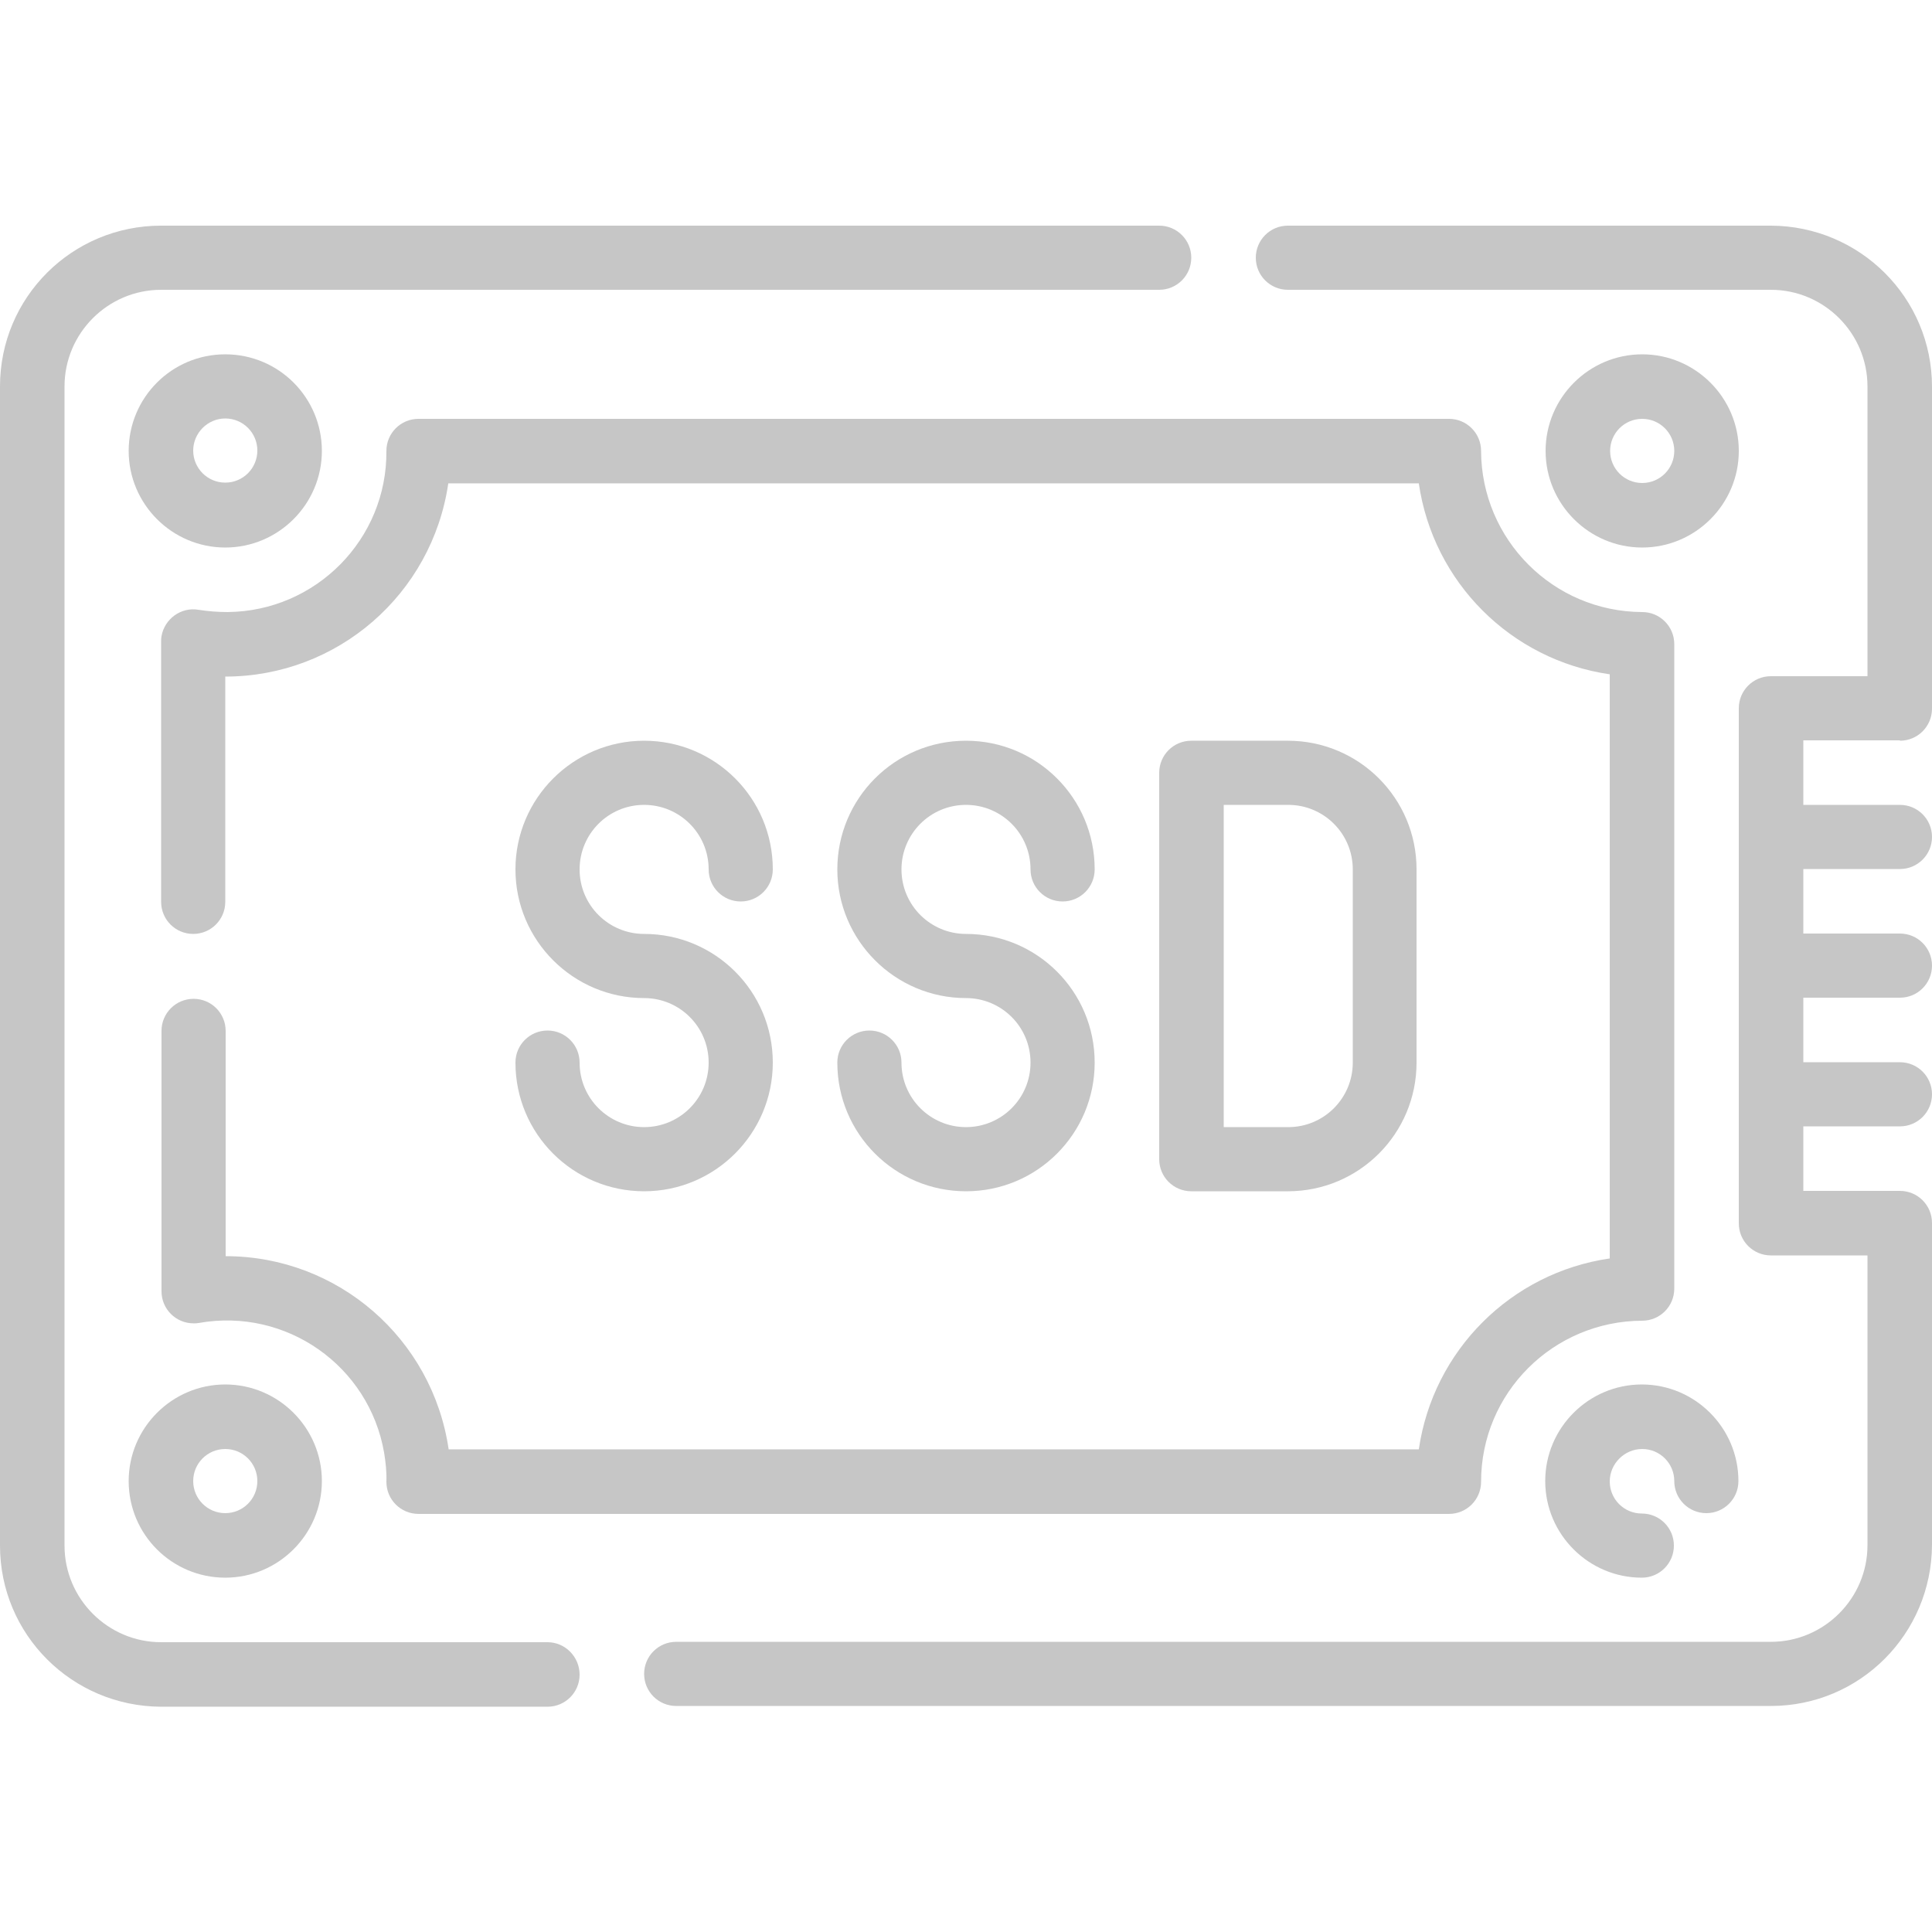
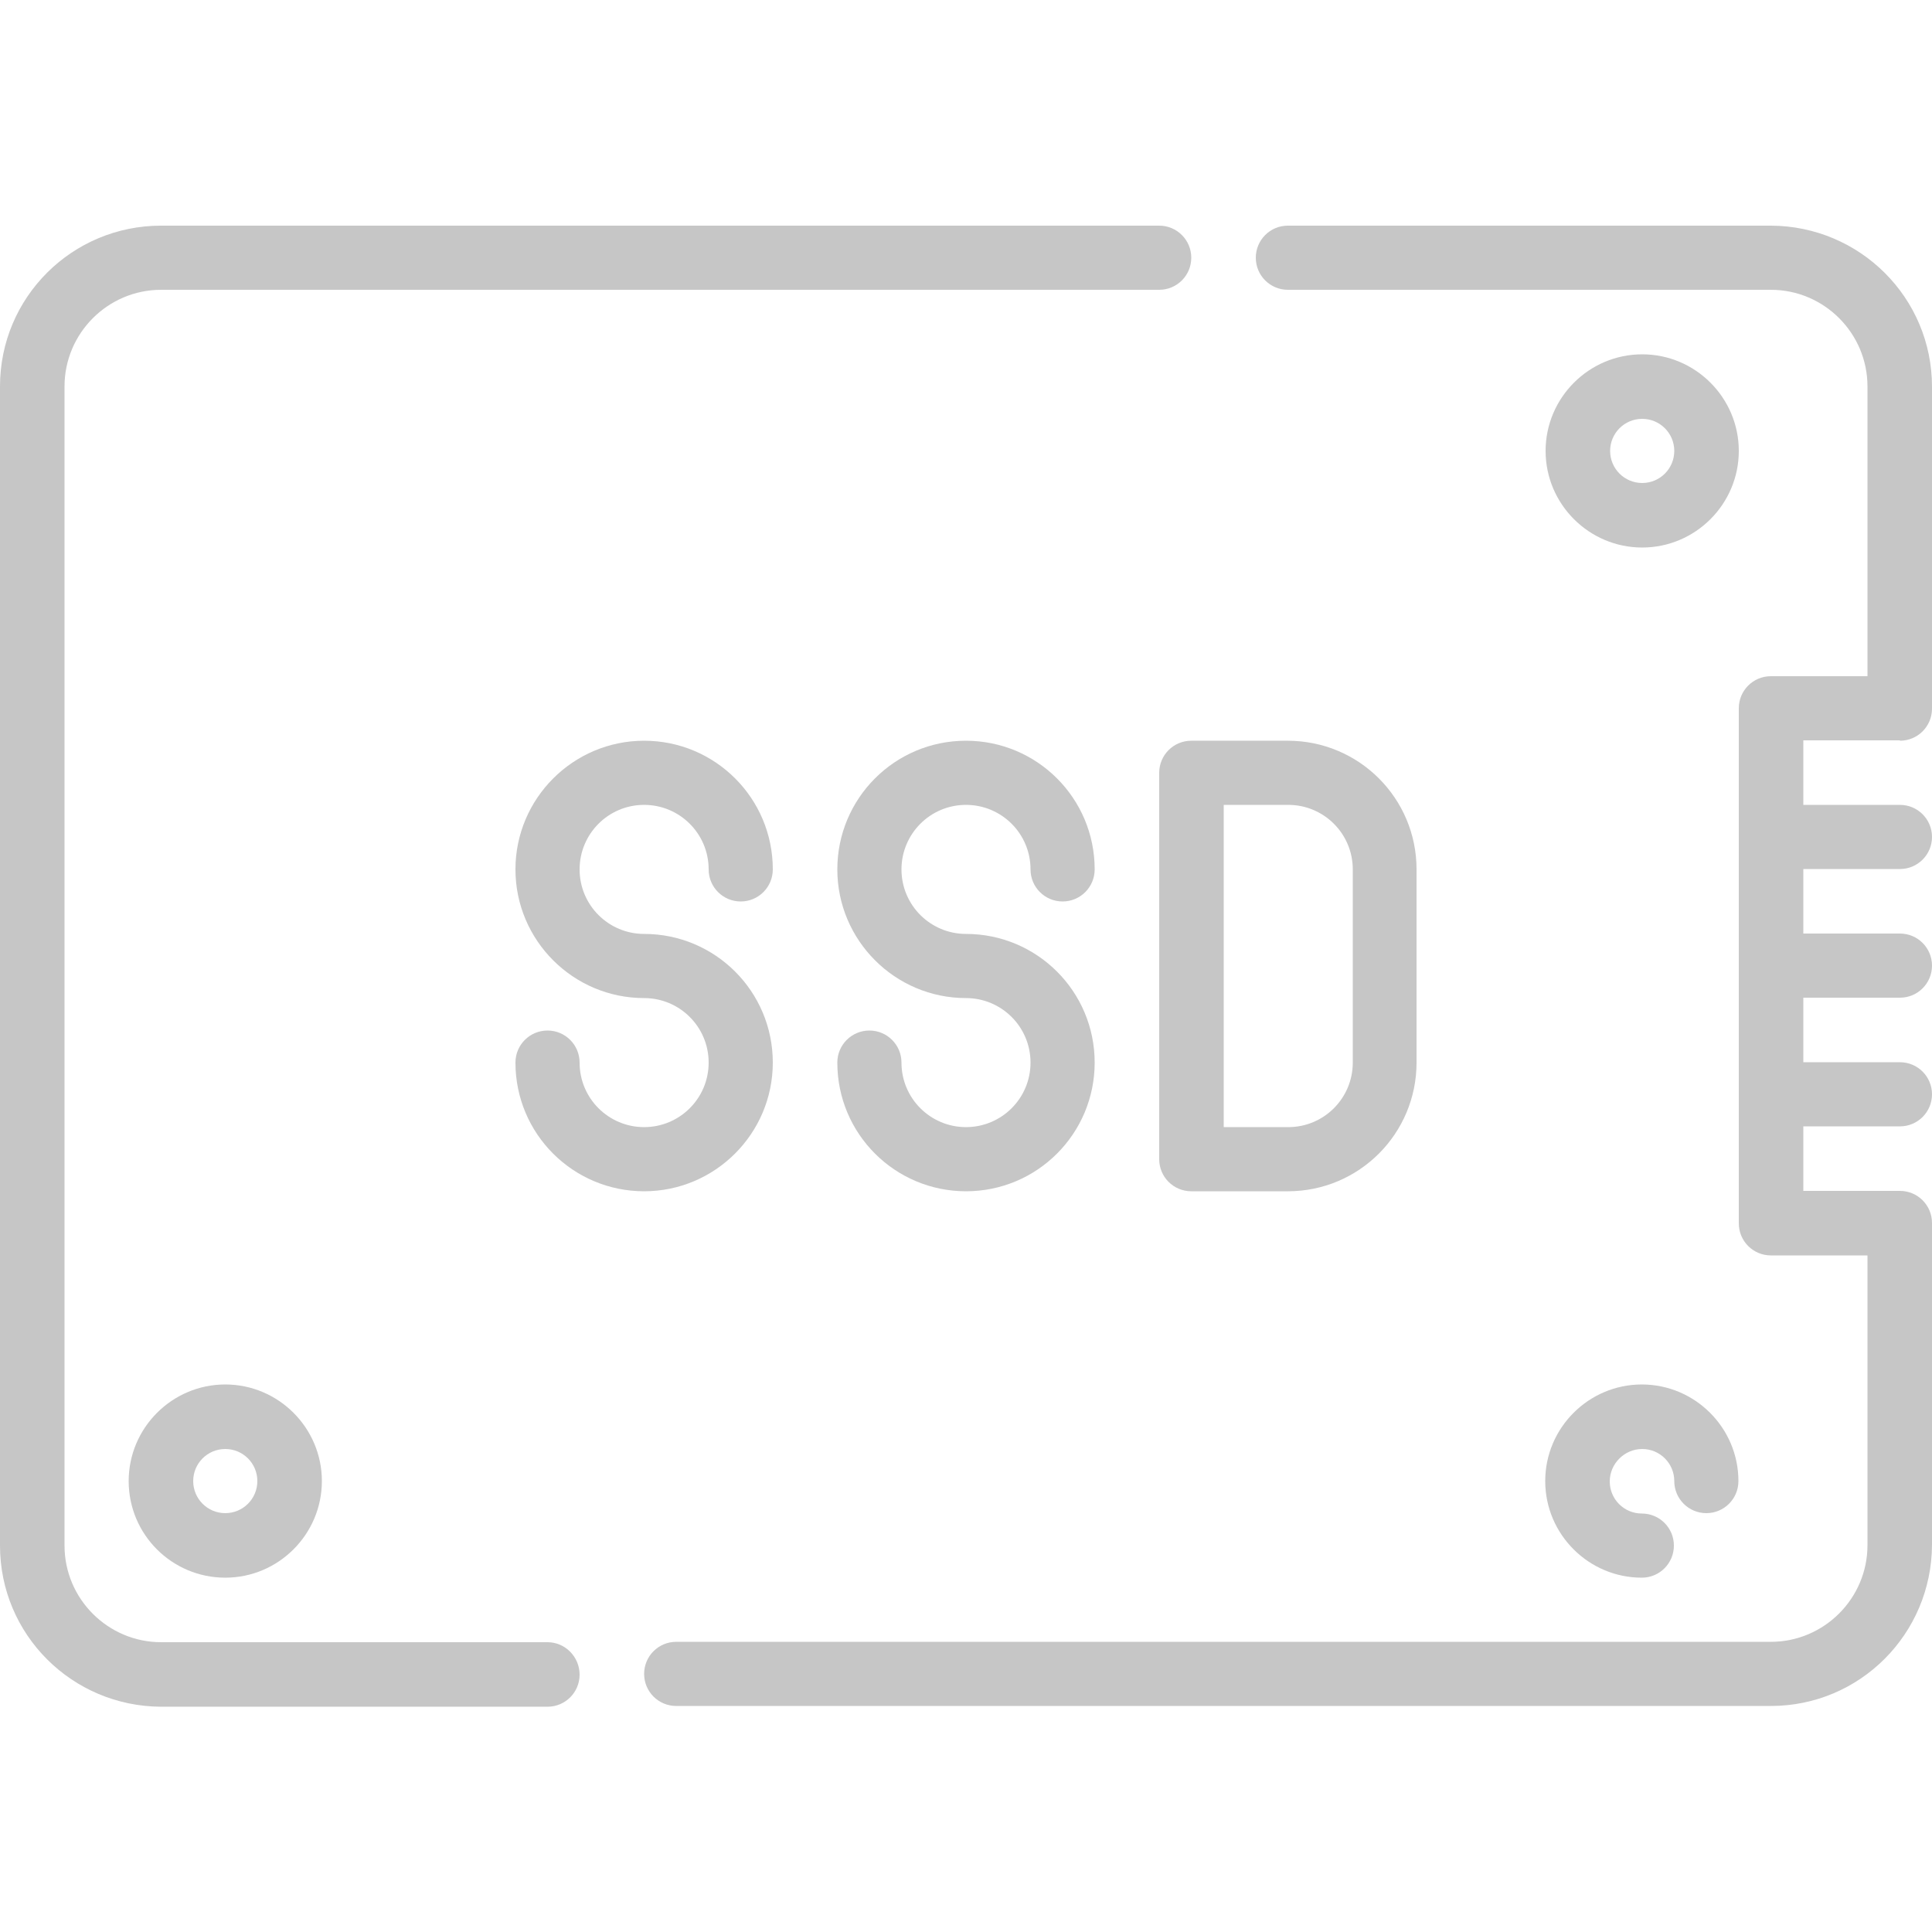
<svg xmlns="http://www.w3.org/2000/svg" version="1.1" x="0px" y="0px" viewBox="0 0 512 512" style="enable-background:new 0 0 512 512;" xml:space="preserve">
  <style type="text/css">
	.st0{display:none;}
	.st1{display:inline;}
	.st2{fill:#C6C6C6;}
	.st3{display:inline;fill:#C6C6C6;}
</style>
  <g id="Layer_7" class="st0">
    <g class="st1">
      <path class="st2" d="M496,170c5.5,0,10-4.5,10-10v-48c0-5.5-4.5-10-10-10s-10,4.5-10,10v38h-60v-6c0-32-26-58-58-58h-6V26h38    c5.5,0,10-4.5,10-10s-4.5-10-10-10h-48c-5.5,0-10,4.5-10,10v70h-44V16c0-5.5-4.5-10-10-10s-10,4.5-10,10v70h-44V16    c0-5.5-4.5-10-10-10s-10,4.5-10,10v70h-44V16c0-5.5-4.5-10-10-10h-48c-5.5,0-10,4.5-10,10s4.5,10,10,10h38v60h-6    c-32,0-58,26-58,58v6H26v-38c0-5.5-4.5-10-10-10s-10,4.5-10,10v48c0,5.5,4.5,10,10,10h70v44H16c-5.5,0-10,4.5-10,10s4.5,10,10,10    h70v44H16c-5.5,0-10,4.5-10,10s4.5,10,10,10h70v44H16c-5.5,0-10,4.5-10,10v48c0,5.5,4.5,10,10,10s10-4.5,10-10v-38h60v6    c0,32,26,58,58,58h6v60h-38c-5.5,0-10,4.5-10,10s4.5,10,10,10h48c5.5,0,10-4.5,10-10v-70h44v70c0,5.5,4.5,10,10,10s10-4.5,10-10    v-70h44v70c0,5.5,4.5,10,10,10s10-4.5,10-10v-70h44v70c0,5.5,4.5,10,10,10h48c5.5,0,10-4.5,10-10s-4.5-10-10-10h-38v-60h6    c32,0,58-26,58-58v-6h60v38c0,5.5,4.5,10,10,10s10-4.5,10-10v-48c0-5.5-4.5-10-10-10h-70v-44h70c5.5,0,10-4.5,10-10s-4.5-10-10-10    h-70v-44h70c5.5,0,10-4.5,10-10s-4.5-10-10-10h-70v-44H496z M106,144c0-21,17-38,38-38h224c21,0,38,17,38,38v224c0,21-17,38-38,38    H144c-21,0-38-17-38-38V144z" />
      <path class="st2" d="M160,362h192c5.5,0,10-4.5,10-10V160c0-5.5-4.5-10-10-10H160c-5.5,0-10,4.5-10,10v192    C150,357.5,154.5,362,160,362z M342,170v172H170V170H342z" />
      <path class="st2" d="M240,314h64c5.5,0,10-4.5,10-10v-64c0-5.5-4.5-10-10-10s-10,4.5-10,10v54h-54c-5.5,0-10,4.5-10,10    S234.5,314,240,314z" />
    </g>
  </g>
  <g id="Layer_4" class="st0">
    <g class="st1">
-       <path class="st2" d="M503,164l-17-17c6.2-6.5,6.2-16.8-0.2-23.1l-63.9-63.9c-5.4-5.3-13.8-6.3-20.3-2.4    c-6.2,3.5-14.1,2.5-19.1-2.6s-6.1-12.9-2.6-19.1c3.9-6.5,3-14.9-2.4-20.3L371,9c-6.5-6.4-16.9-6.4-23.4,0L9,347.7    c-6.4,6.5-6.4,16.9,0,23.4l6.5,6.5c5.4,5.3,13.8,6.3,20.3,2.4c6.2-3.5,14.1-2.5,19.2,2.6s6.1,12.9,2.6,19.2    c-3.9,6.5-2.9,14.9,2.4,20.3l63.9,63.9c3.1,3.1,7.3,4.8,11.7,4.8v0c4.3,0,8.4-1.7,11.5-4.6l17,17c3.1,3.1,7.3,4.8,11.7,4.8    c4.4,0,8.6-1.7,11.7-4.8l74.6-74.6c6.4-6.5,6.4-16.9,0-23.4l-17-17l28.3-28.3l17,17c3.1,3.1,7.3,4.8,11.7,4.8    c4.4,0,8.6-1.7,11.7-4.8L503,187.3C509.5,180.9,509.5,170.4,503,164z M72.1,410c7.3-12.8,5.1-28.9-5.3-39.3    c-6.1-6.1-14.3-9.5-23-9.5c-5.8,0-11.5,1.6-16.5,4.5l-6.5-6.1L359.1,20.8l6.1,6.6c-7.2,12.8-5.1,28.9,5.3,39.3    c10.5,10.5,26.7,12.5,39.4,5l63.9,63.5l-61.9,62c-1,0.6-1.8,1.5-2.5,2.5l-26.2,26.3c-1,0.6-1.8,1.5-2.4,2.4L267.5,342    c0,0-0.1,0.1-0.1,0.1c0,0-0.1,0.1-0.1,0.1L228,381.5c-0.3,0.2-0.5,0.4-0.8,0.7c-0.3,0.3-0.5,0.5-0.7,0.8l-26.6,26.6    c-0.5,0.3-1,0.7-1.5,1.2c-0.5,0.5-0.9,1-1.2,1.5l-26.4,26.4c-0.4,0.3-0.7,0.5-1,0.9c-0.3,0.3-0.6,0.7-0.9,1l-25.9,26    c-1.6,0.8-2.8,2.1-3.6,3.6l-3.7,3.7L72.1,410z M445.5,221.2l-16.9-16.9l16.8-16.8l16.9,16.9L445.5,221.2z M416.8,249.9L399.9,233    l16.8-16.8l16.9,16.9L416.8,249.9z M388.1,278.7l-16.9-16.9l16.8-16.8l16.9,16.9L388.1,278.7z M359.5,307.4l-17-17l16.8-16.8    l17,17L359.5,307.4z M330.8,336.1l-17-17l16.8-16.8l17,17L330.8,336.1z M204.5,462.4l-17-17l16.8-16.8l16.9,16.9L204.5,462.4z     M175.8,491.2l-17-17l16.8-16.8l17,17L175.8,491.2z M250.1,416.5l-17,17.1l-16.9-16.9l16.9-16.9L250.1,416.5z M302.1,364.9l-17-17    l16.8-16.8l17,17L302.1,364.9z M474.2,192.5l-16.9-16.9l16.9-16.9l17,16.7L474.2,192.5z" />
      <path class="st2" d="M158.8,416.7l39.8-39.8c6.5-6.6,6.5-17.2,0-23.7l-57-57c-6.6-6.5-17.2-6.5-23.7,0L78,336    c-6.5,6.6-6.5,17.2,0,23.7l57,57c3.1,3.2,7.4,4.9,11.9,4.9C151.4,421.7,155.7,419.9,158.8,416.7z M89.9,347.9l39.8-39.8l57,57    l-39.8,39.8L89.9,347.9z" />
      <path class="st2" d="M209.7,342.1c3.1,3.1,7.4,4.9,11.9,4.9c4.5,0,8.7-1.8,11.9-4.9l39.8-39.8c3.1-3.1,4.9-7.4,4.9-11.9    c0-4.5-1.8-8.7-4.9-11.9l-57-57c-6.6-6.5-17.2-6.5-23.7,0l-39.8,39.8c-6.5,6.6-6.5,17.2,0,23.7L209.7,342.1z M204.3,233.4l57,57    l0,0v0l-39.8,39.8l-57-57L204.3,233.4z" />
      <path class="st2" d="M284.3,267.5c3.1,3.2,7.4,4.9,11.9,4.9c4.5,0,8.7-1.8,11.9-4.9l39.8-39.8c3.1-3.1,4.9-7.4,4.9-11.9    s-1.8-8.7-4.9-11.9l-57-57c-3.1-3.2-7.4-4.9-11.9-4.9h0c-4.4,0-8.7,1.8-11.9,4.9l-39.8,39.8c-6.5,6.6-6.5,17.2,0,23.7L284.3,267.5    z M279,158.8l57,57l-39.8,39.8l-57-57L279,158.8z" />
      <path class="st2" d="M358.9,192.9c3.1,3.1,7.4,4.9,11.9,4.9v0c4.5,0,8.7-1.8,11.9-4.9l39.8-39.8c3.1-3.1,4.9-7.4,4.9-11.9    s-1.8-8.7-4.9-11.9l-57-57c-3.1-3.2-7.4-4.9-11.9-4.9h0c-4.5,0-8.7,1.8-11.9,4.9l-39.8,39.8c-6.5,6.6-6.5,17.2,0,23.7L358.9,192.9    z M353.6,84.2l57,57l0,0L370.8,181l-57-57L353.6,84.2z" />
    </g>
  </g>
  <g id="Layer_6" class="st0">
    <g class="st1">
      <path class="st2" d="M460.8,119.5H68.3V85.3c0-4.7-3.8-8.5-8.5-8.5H8.5c-4.7,0-8.5,3.8-8.5,8.5c0,4.7,3.8,8.5,8.5,8.5h42.7V128    v8.5H25.6c-4.7,0-8.5,3.8-8.5,8.5c0,4.7,3.8,8.5,8.5,8.5h25.6v17.1H25.6c-4.7,0-8.5,3.8-8.5,8.5v68.3c0,4.7,3.8,8.5,8.5,8.5h25.6    v17.1H25.6c-4.7,0-8.5,3.8-8.5,8.5c0,4.7,3.8,8.5,8.5,8.5h25.6v17.1H25.6c-4.7,0-8.5,3.8-8.5,8.5V384c0,4.7,3.8,8.5,8.5,8.5h25.6    v34.1c0,4.7,3.8,8.5,8.5,8.5c4.7,0,8.5-3.8,8.5-8.5V384v-8.5h42.7v51.2c0,4.7,3.8,8.5,8.5,8.5h187.7c4.7,0,8.5-3.8,8.5-8.5v-51.2    h34.1v51.2c0,4.7,3.8,8.5,8.5,8.5h68.3c4.7,0,8.5-3.8,8.5-8.5v-51.2h25.6l0,0c28.2,0,51.2-23,51.2-51.2V170.7    C512,142.4,489,119.5,460.8,119.5z M298.7,418.1h-25.6v-17.1c0-4.7-3.8-8.5-8.5-8.5c-4.7,0-8.5,3.8-8.5,8.5v17.1h-17.1v-17.1    c0-4.7-3.8-8.5-8.5-8.5c-4.7,0-8.5,3.8-8.5,8.5v17.1h-17.1v-17.1c0-4.7-3.8-8.5-8.5-8.5c-4.7,0-8.5,3.8-8.5,8.5v17.1h-17.1v-17.1    c0-4.7-3.8-8.5-8.5-8.5c-4.7,0-8.5,3.8-8.5,8.5v17.1H128v-42.7h170.7V418.1z M418.1,418.1h-17.1v-17.1c0-4.7-3.8-8.5-8.5-8.5    c-4.7,0-8.5,3.8-8.5,8.5v17.1h-17.1v-42.7h51.2V418.1z M34.1,238.9v-51.2h17.1v51.2H34.1z M34.1,375.5v-51.2h17.1v42.7v8.5H34.1z     M494.9,324.3c0,18.8-15.3,34.1-34.1,34.1h-34c-0.1,0-0.1,0-0.2,0h-68.3c-0.1,0-0.1,0-0.2,0h-50.9c-0.1,0-0.1,0-0.2,0H119.5    c-0.1,0-0.1,0-0.2,0h-51v-42.7v-68.3v-68.3v-42.7h392.5c18.8,0,34.1,15.3,34.1,34.1V324.3z" />
      <path class="st2" d="M253.7,190.4c-17.2-22.4-44.2-36.8-74.5-36.8c-20.8,0-40,6.8-55.6,18.3c-0.5,0.3-1,0.7-1.5,1.1    c-22.4,17.2-36.8,44.2-36.8,74.5c0,20.8,6.8,40.1,18.4,55.7c0.3,0.4,0.6,0.9,0.9,1.2c17.2,22.4,44.2,37,74.6,37    c20.8,0,40.1-6.8,55.7-18.4c0.4-0.3,0.9-0.6,1.3-0.9c22.4-17.2,36.9-44.2,36.9-74.6c0-20.8-6.8-40-18.3-55.6    C254.5,191.4,254.1,190.9,253.7,190.4z M256,247.5c0,2.7-0.1,5.3-0.4,7.9c-6.8,5.9-16.4,10-26.1,11.2c-7.7,0.9-14.7-0.1-20.2-2.9    c1.4-2.6,2.5-5.5,3.2-8.5c17.2-3.4,31.3-18.1,38.5-35.2C254.2,228.6,256,237.8,256,247.5z M107.5,274.9    c-3.3-8.5-5.1-17.7-5.1-27.4c0-2.7,0.1-5.3,0.4-7.9c6.8-5.9,16.4-10,26.1-11.2c7.7-0.9,14.7,0.1,20.2,2.9    c-1.4,2.6-2.5,5.5-3.2,8.5C128.7,243.1,114.6,257.8,107.5,274.9z M162.1,247.5c0-9.4,7.6-17.1,17.1-17.1s17.1,7.7,17.1,17.1    c0,9.4-7.6,17.1-17.1,17.1c0,0,0,0,0,0s0,0,0,0C169.8,264.5,162.1,256.9,162.1,247.5z M238.8,199.1c-1.2,16-12.6,34-26.9,38.6    c-0.9-2.9-2.1-5.7-3.7-8.3c9.7-14.6,9.3-35,2.4-52.1C221.6,182.3,231.3,189.8,238.8,199.1z M187.1,171.1    c10.5,12.2,15.2,32.9,8.4,46.4c-2.6-1.4-5.5-2.5-8.5-3.2c-3.4-17.2-18.1-31.4-35.1-38.5c8.5-3.3,17.7-5.1,27.4-5.1    C181.9,170.7,184.5,170.8,187.1,171.1z M130.8,187.9c16,1.2,34,12.6,38.6,26.9c-2.9,0.9-5.7,2.1-8.3,3.7    c-9.2-6.2-21.1-8.7-34.3-7.1c-6.1,0.7-12.1,2.4-17.8,4.7C114.1,205.1,121.6,195.4,130.8,187.9z M119.6,295.8    c1.2-16,12.6-34,26.9-38.6c0.9,2.9,2.1,5.7,3.7,8.3c-9.7,14.6-9.3,35-2.4,52.1C136.8,312.6,127.1,305.1,119.6,295.8z M171.3,323.9    c-10.5-12.2-15.2-32.9-8.4-46.4c2.6,1.4,5.5,2.5,8.5,3.2c3.4,17.2,18.1,31.3,35.2,38.5c-8.5,3.3-17.7,5.1-27.4,5.1    C176.5,324.3,173.9,324.1,171.3,323.9z M227.6,307.1c-16-1.2-34-12.6-38.6-26.9c2.9-0.9,5.7-2.1,8.3-3.7c7.4,5,16.5,7.6,26.6,7.6    c2.5,0,5.1-0.2,7.7-0.5c6.1-0.7,12.1-2.4,17.8-4.7C244.3,289.9,236.8,299.5,227.6,307.1z" />
      <polygon class="st2" points="223.8,284 223.8,284 223.8,284   " />
      <path class="st2" d="M458.5,190.4c-17.2-22.4-44.2-36.8-74.5-36.8c-20.8,0-40,6.8-55.6,18.3c-0.5,0.3-1,0.7-1.5,1.1    c-22.4,17.2-36.8,44.2-36.8,74.5c0,20.8,6.8,40.1,18.4,55.7c0.3,0.4,0.6,0.9,0.9,1.2c17.2,22.4,44.2,37,74.6,37    c20.8,0,40.1-6.8,55.7-18.4c0.4-0.3,0.9-0.6,1.3-0.9c22.4-17.2,36.9-44.2,36.9-74.6c0-20.8-6.8-40-18.3-55.6    C459.3,191.4,458.9,190.9,458.5,190.4z M460.8,247.5c0,2.7-0.1,5.3-0.4,7.9c-6.8,5.9-16.4,10-26.1,11.2    c-7.7,0.9-14.7-0.1-20.2-2.9c1.4-2.6,2.5-5.5,3.2-8.5c17.2-3.4,31.3-18.1,38.5-35.2C459,228.6,460.8,237.8,460.8,247.5z     M312.3,274.9c-3.3-8.5-5.1-17.7-5.1-27.4c0-2.7,0.1-5.3,0.4-7.9c6.8-5.9,16.4-10,26.1-11.2c7.7-0.9,14.7,0.1,20.2,2.9    c-1.4,2.6-2.5,5.5-3.2,8.5C333.5,243.1,319.4,257.8,312.3,274.9z M366.9,247.5c0-9.4,7.6-17.1,17.1-17.1s17.1,7.7,17.1,17.1    c0,9.4-7.7,17.1-17.1,17.1c0,0,0,0,0,0c0,0,0,0,0,0C374.6,264.5,366.9,256.9,366.9,247.5z M443.6,199.1c-1.2,16-12.6,34-26.9,38.6    c-0.9-2.9-2.1-5.7-3.7-8.3c9.7-14.6,9.3-35,2.4-52.1C426.4,182.3,436.1,189.8,443.6,199.1z M391.9,171.1    c10.5,12.2,15.2,32.9,8.4,46.4c-2.6-1.4-5.5-2.5-8.5-3.2c-3.4-17.2-18.1-31.4-35.1-38.5c8.5-3.3,17.7-5.1,27.4-5.1    C386.7,170.7,389.3,170.8,391.9,171.1z M335.6,187.9c16,1.2,34,12.6,38.6,26.9c-2.9,0.9-5.7,2.1-8.3,3.7    c-9.2-6.2-21.1-8.7-34.3-7.1c-6.1,0.7-12.1,2.4-17.8,4.7C318.9,205.1,326.4,195.4,335.6,187.9z M324.4,295.8    c1.2-16,12.6-34,26.9-38.6c0.9,2.9,2.1,5.7,3.7,8.3c-9.7,14.6-9.3,35-2.4,52.1C341.6,312.6,331.9,305.1,324.4,295.8z M376.1,323.9    c-10.5-12.2-15.2-32.9-8.4-46.4c2.6,1.4,5.5,2.5,8.5,3.2c3.4,17.2,18.1,31.3,35.2,38.5c-8.5,3.3-17.7,5.1-27.4,5.1    C381.3,324.3,378.7,324.1,376.1,323.9z M432.4,307.1c-16-1.2-34-12.6-38.6-26.9c2.9-0.9,5.7-2.1,8.3-3.7c7.4,5,16.5,7.6,26.6,7.6    c2.5,0,5.1-0.2,7.7-0.5c6.1-0.7,12.1-2.4,17.8-4.7C449.1,289.9,441.6,299.5,432.4,307.1z" />
      <polygon class="st2" points="428.6,284 428.6,284 428.6,284   " />
    </g>
  </g>
  <g id="Layer_5" class="st0">
    <g class="st1">
-       <path class="st2" d="M362.4,0H149.6c-18.7,0-33.9,15.2-33.9,33.9v411.4c0,18.7,15.2,33.9,33.9,33.9H171v24.5    c0,4.5,3.7,8.2,8.2,8.2c4.5,0,8.2-3.7,8.2-8.2v-24.5h137.1v24.5c0,4.5,3.7,8.2,8.2,8.2c4.5,0,8.2-3.7,8.2-8.2v-24.5h21.4    c18.7,0,33.9-15.2,33.9-33.9V33.9C396.4,15.2,381.2,0,362.4,0z M379.9,445.3c0,9.6-7.8,17.5-17.5,17.5H149.6    c-9.6,0-17.5-7.8-17.5-17.5V33.9c0-9.6,7.8-17.5,17.5-17.5h212.9c9.6,0,17.5,7.8,17.5,17.5V445.3z" />
      <path class="st2" d="M314.4,88.4H196.6c-4.5,0-8.2,3.7-8.2,8.2c0,4.5,3.7,8.2,8.2,8.2h117.7c4.5,0,8.2-3.7,8.2-8.2    C322.6,92,318.9,88.4,314.4,88.4z" />
      <path class="st2" d="M314.4,150.8H196.6c-4.5,0-8.2,3.7-8.2,8.2c0,4.5,3.7,8.2,8.2,8.2h117.7c4.5,0,8.2-3.7,8.2-8.2    C322.6,154.5,318.9,150.8,314.4,150.8z" />
      <path class="st2" d="M256,397.3c-2.2,0-4.3,0.9-5.8,2.4c-1.5,1.5-2.4,3.6-2.4,5.8c0,2.1,0.9,4.2,2.4,5.8c1.5,1.5,3.6,2.4,5.8,2.4    c2.1,0,4.3-0.9,5.8-2.4c1.5-1.5,2.4-3.6,2.4-5.8c0-2.1-0.9-4.3-2.4-5.8C260.3,398.2,258.1,397.3,256,397.3z" />
    </g>
  </g>
  <g id="Layer_9" class="st0">
    <g class="st1">
      <path class="st2" d="M496,96H80c-8.8,0-16,7.2-16,16H16c-8.8,0-16,7.2-16,16v64c0,8.8,7.2,16,16,16h48v32H16c-8.8,0-16,7.2-16,16    v128c0,8.8,7.2,16,16,16h48c0,8.8,7.2,16,16,16h416c8.8,0,16-7.2,16-16V112C512,103.2,504.8,96,496,96z M64,368H32v-32h32V368z     M64,304H32v-32h32V304z M64,176H32v-32h32V176z M480,384H96c0-7,0-250.4,0-256h384V384z" />
      <path class="st2" d="M224,352h64c8.8,0,16-7.2,16-16V176c0-8.8-7.2-16-16-16h-64c-8.8,0-16,7.2-16,16v160    C208,344.8,215.2,352,224,352z M272,320h-32v-48h32V320z M240,192h32v48h-32V192z" />
    </g>
  </g>
  <g id="Layer_10" class="st0">
    <path class="st3" d="M80,409c-5,0-9-4-9-9v-7H16c-5,0-9-4-9-9V256c0-5,4-9,9-9h55v-46H16c-5,0-9-4-9-9v-64c0-5,4-9,9-9h55v-7   c0-5,4-9,9-9h416c5,0,9,4,9,9v288c0,5-4,9-9,9H80z M89,391h398V121H89V391z M25,375h46v-46H25V375z M25,311h46v-46H25V311z M25,183   h46v-46H25V183z" />
    <path class="st3" d="M224,345c-5,0-9-4-9-9V176c0-5,4-9,9-9h64c5,0,9,4,9,9v160c0,5-4,9-9,9H224z M233,327h46v-62h-46V327z    M233,247h46v-62h-46V247z" />
  </g>
  <g id="Layer_8">
    <g>
      <path class="st2" d="M435.2,384c4.7,0,8.5,3.8,8.5,8.5s3.8,8.5,8.5,8.5s8.5-3.8,8.5-8.5c0-14.1-11.5-25.6-25.6-25.6    c-14.1,0-25.6,11.5-25.6,25.6c0,14.1,11.5,25.6,25.6,25.6c4.7,0,8.5-3.8,8.5-8.5s-3.8-8.5-8.5-8.5c-4.7,0-8.5-3.8-8.5-8.5    S430.5,384,435.2,384z" />
      <path class="st2" d="M435.2,93.9c-14.1,0-25.6,11.5-25.6,25.6s11.5,25.6,25.6,25.6c14.1,0,25.6-11.5,25.6-25.6    S449.3,93.9,435.2,93.9z M435.2,128c-4.7,0-8.5-3.8-8.5-8.5c0-4.7,3.8-8.5,8.5-8.5c4.7,0,8.5,3.8,8.5,8.5    C443.7,124.2,439.9,128,435.2,128z" />
      <path class="st2" d="M59.7,418.1c14.1,0,25.6-11.5,25.6-25.6c0-14.1-11.5-25.6-25.6-25.6s-25.6,11.5-25.6,25.6    C34.1,406.7,45.6,418.1,59.7,418.1z M59.7,384c4.7,0,8.5,3.8,8.5,8.5s-3.8,8.5-8.5,8.5s-8.5-3.8-8.5-8.5S55,384,59.7,384z" />
-       <path class="st2" d="M59.7,145.1c14.1,0,25.6-11.5,25.6-25.6S73.9,93.9,59.7,93.9s-25.6,11.5-25.6,25.6S45.6,145.1,59.7,145.1z     M59.7,110.9c4.7,0,8.5,3.8,8.5,8.5c0,4.7-3.8,8.5-8.5,8.5s-8.5-3.8-8.5-8.5C51.2,114.8,55,110.9,59.7,110.9z" />
      <path class="st2" d="M170.7,298.7c-9.4,0-17.1-7.6-17.1-17.1c0-4.7-3.8-8.5-8.5-8.5s-8.5,3.8-8.5,8.5c0,18.9,15.3,34.1,34.1,34.1    s34.1-15.3,34.1-34.1c0-18.9-15.3-34.1-34.1-34.1c-9.4,0-17.1-7.6-17.1-17.1c0-9.4,7.6-17.1,17.1-17.1c9.4,0,17.1,7.6,17.1,17.1    c0,4.7,3.8,8.5,8.5,8.5c4.7,0,8.5-3.8,8.5-8.5c0-18.9-15.3-34.1-34.1-34.1s-34.1,15.3-34.1,34.1s15.3,34.1,34.1,34.1    c9.4,0,17.1,7.6,17.1,17.1S180.1,298.7,170.7,298.7z" />
      <path class="st2" d="M256,298.7c-9.4,0-17.1-7.6-17.1-17.1c0-4.7-3.8-8.5-8.5-8.5c-4.7,0-8.5,3.8-8.5,8.5    c0,18.9,15.3,34.1,34.1,34.1c18.9,0,34.1-15.3,34.1-34.1c0-18.9-15.3-34.1-34.1-34.1c-9.4,0-17.1-7.6-17.1-17.1    c0-9.4,7.6-17.1,17.1-17.1c9.4,0,17.1,7.6,17.1,17.1c0,4.7,3.8,8.5,8.5,8.5s8.5-3.8,8.5-8.5c0-18.9-15.3-34.1-34.1-34.1    c-18.9,0-34.1,15.3-34.1,34.1s15.3,34.1,34.1,34.1c9.4,0,17.1,7.6,17.1,17.1S265.4,298.7,256,298.7z" />
      <path class="st2" d="M341.3,315.7c18.9,0,34.1-15.3,34.1-34.1v-51.2c0-18.9-15.3-34.1-34.1-34.1h-25.6c-4.7,0-8.5,3.8-8.5,8.5    v102.4c0,4.7,3.8,8.5,8.5,8.5H341.3z M324.3,213.3h17.1c9.4,0,17.1,7.6,17.1,17.1v51.2c0,9.4-7.6,17.1-17.1,17.1h-17.1V213.3z" />
      <path class="st2" d="M503.5,196.3c4.7,0,8.5-3.8,8.5-8.5v-85.3c0-23.6-19.1-42.6-42.7-42.7h-128c-4.7,0-8.5,3.8-8.5,8.5    c0,4.7,3.8,8.5,8.5,8.5h128c14.1,0,25.6,11.5,25.6,25.6v76.8h-25.6c-4.7,0-8.5,3.8-8.5,8.5v136.5c0,4.7,3.8,8.5,8.5,8.5h25.6v76.8    c0,14.1-11.5,25.6-25.6,25.6H179.2c-4.7,0-8.5,3.8-8.5,8.5s3.8,8.5,8.5,8.5h290.1c23.6,0,42.6-19.1,42.7-42.7v-85.3    c0-4.7-3.8-8.5-8.5-8.5h-25.6v-17.1h25.6c4.7,0,8.5-3.8,8.5-8.5s-3.8-8.5-8.5-8.5h-25.6v-17.1h25.6c4.7,0,8.5-3.8,8.5-8.5    s-3.8-8.5-8.5-8.5h-25.6v-17.1h25.6c4.7,0,8.5-3.8,8.5-8.5s-3.8-8.5-8.5-8.5h-25.6v-17.1H503.5z" />
      <path class="st2" d="M145.1,435.2H42.7c-14.1,0-25.6-11.5-25.6-25.6V102.4c0-14.1,11.5-25.6,25.6-25.6h264.5    c4.7,0,8.5-3.8,8.5-8.5c0-4.7-3.8-8.5-8.5-8.5H42.7C19.1,59.8,0,78.8,0,102.4v307.2c0,23.6,19.1,42.6,42.7,42.7h102.4    c4.7,0,8.5-3.8,8.5-8.5S149.8,435.2,145.1,435.2z" />
-       <path class="st2" d="M392.5,119.5c0-4.7-3.8-8.5-8.5-8.5H110.9c-4.7,0-8.5,3.8-8.5,8.5c0.2,23.4-18.7,42.5-42.1,42.7    c-2.6,0-5.1-0.2-7.7-0.6c-4.6-0.8-9,2.4-9.8,7c-0.1,0.5-0.1,0.9-0.1,1.4v69c0,4.7,3.8,8.5,8.5,8.5s8.5-3.8,8.5-8.5v-59.7    c29.7,0,54.8-21.8,59.1-51.2h257.2c3.8,26.2,24.4,46.8,50.6,50.6v154.8c-26.2,3.8-46.8,24.4-50.6,50.6H118.9    c-4.3-29.4-29.4-51.2-59.1-51.2v-59.7c0-4.7-3.8-8.5-8.5-8.5s-8.5,3.8-8.5,8.5v69c0,4.7,3.8,8.5,8.5,8.5c0.5,0,0.9,0,1.4-0.1    c23.1-4.1,45.1,11.3,49.1,34.4c0.4,2.5,0.7,5.1,0.6,7.7c0,4.7,3.8,8.5,8.5,8.5H384c4.7,0,8.5-3.8,8.5-8.5    c0-23.6,19.1-42.6,42.7-42.7c4.7,0,8.5-3.8,8.5-8.5V170.7c0-4.7-3.8-8.5-8.5-8.5C411.6,162.1,392.6,143,392.5,119.5z" />
    </g>
  </g>
</svg>